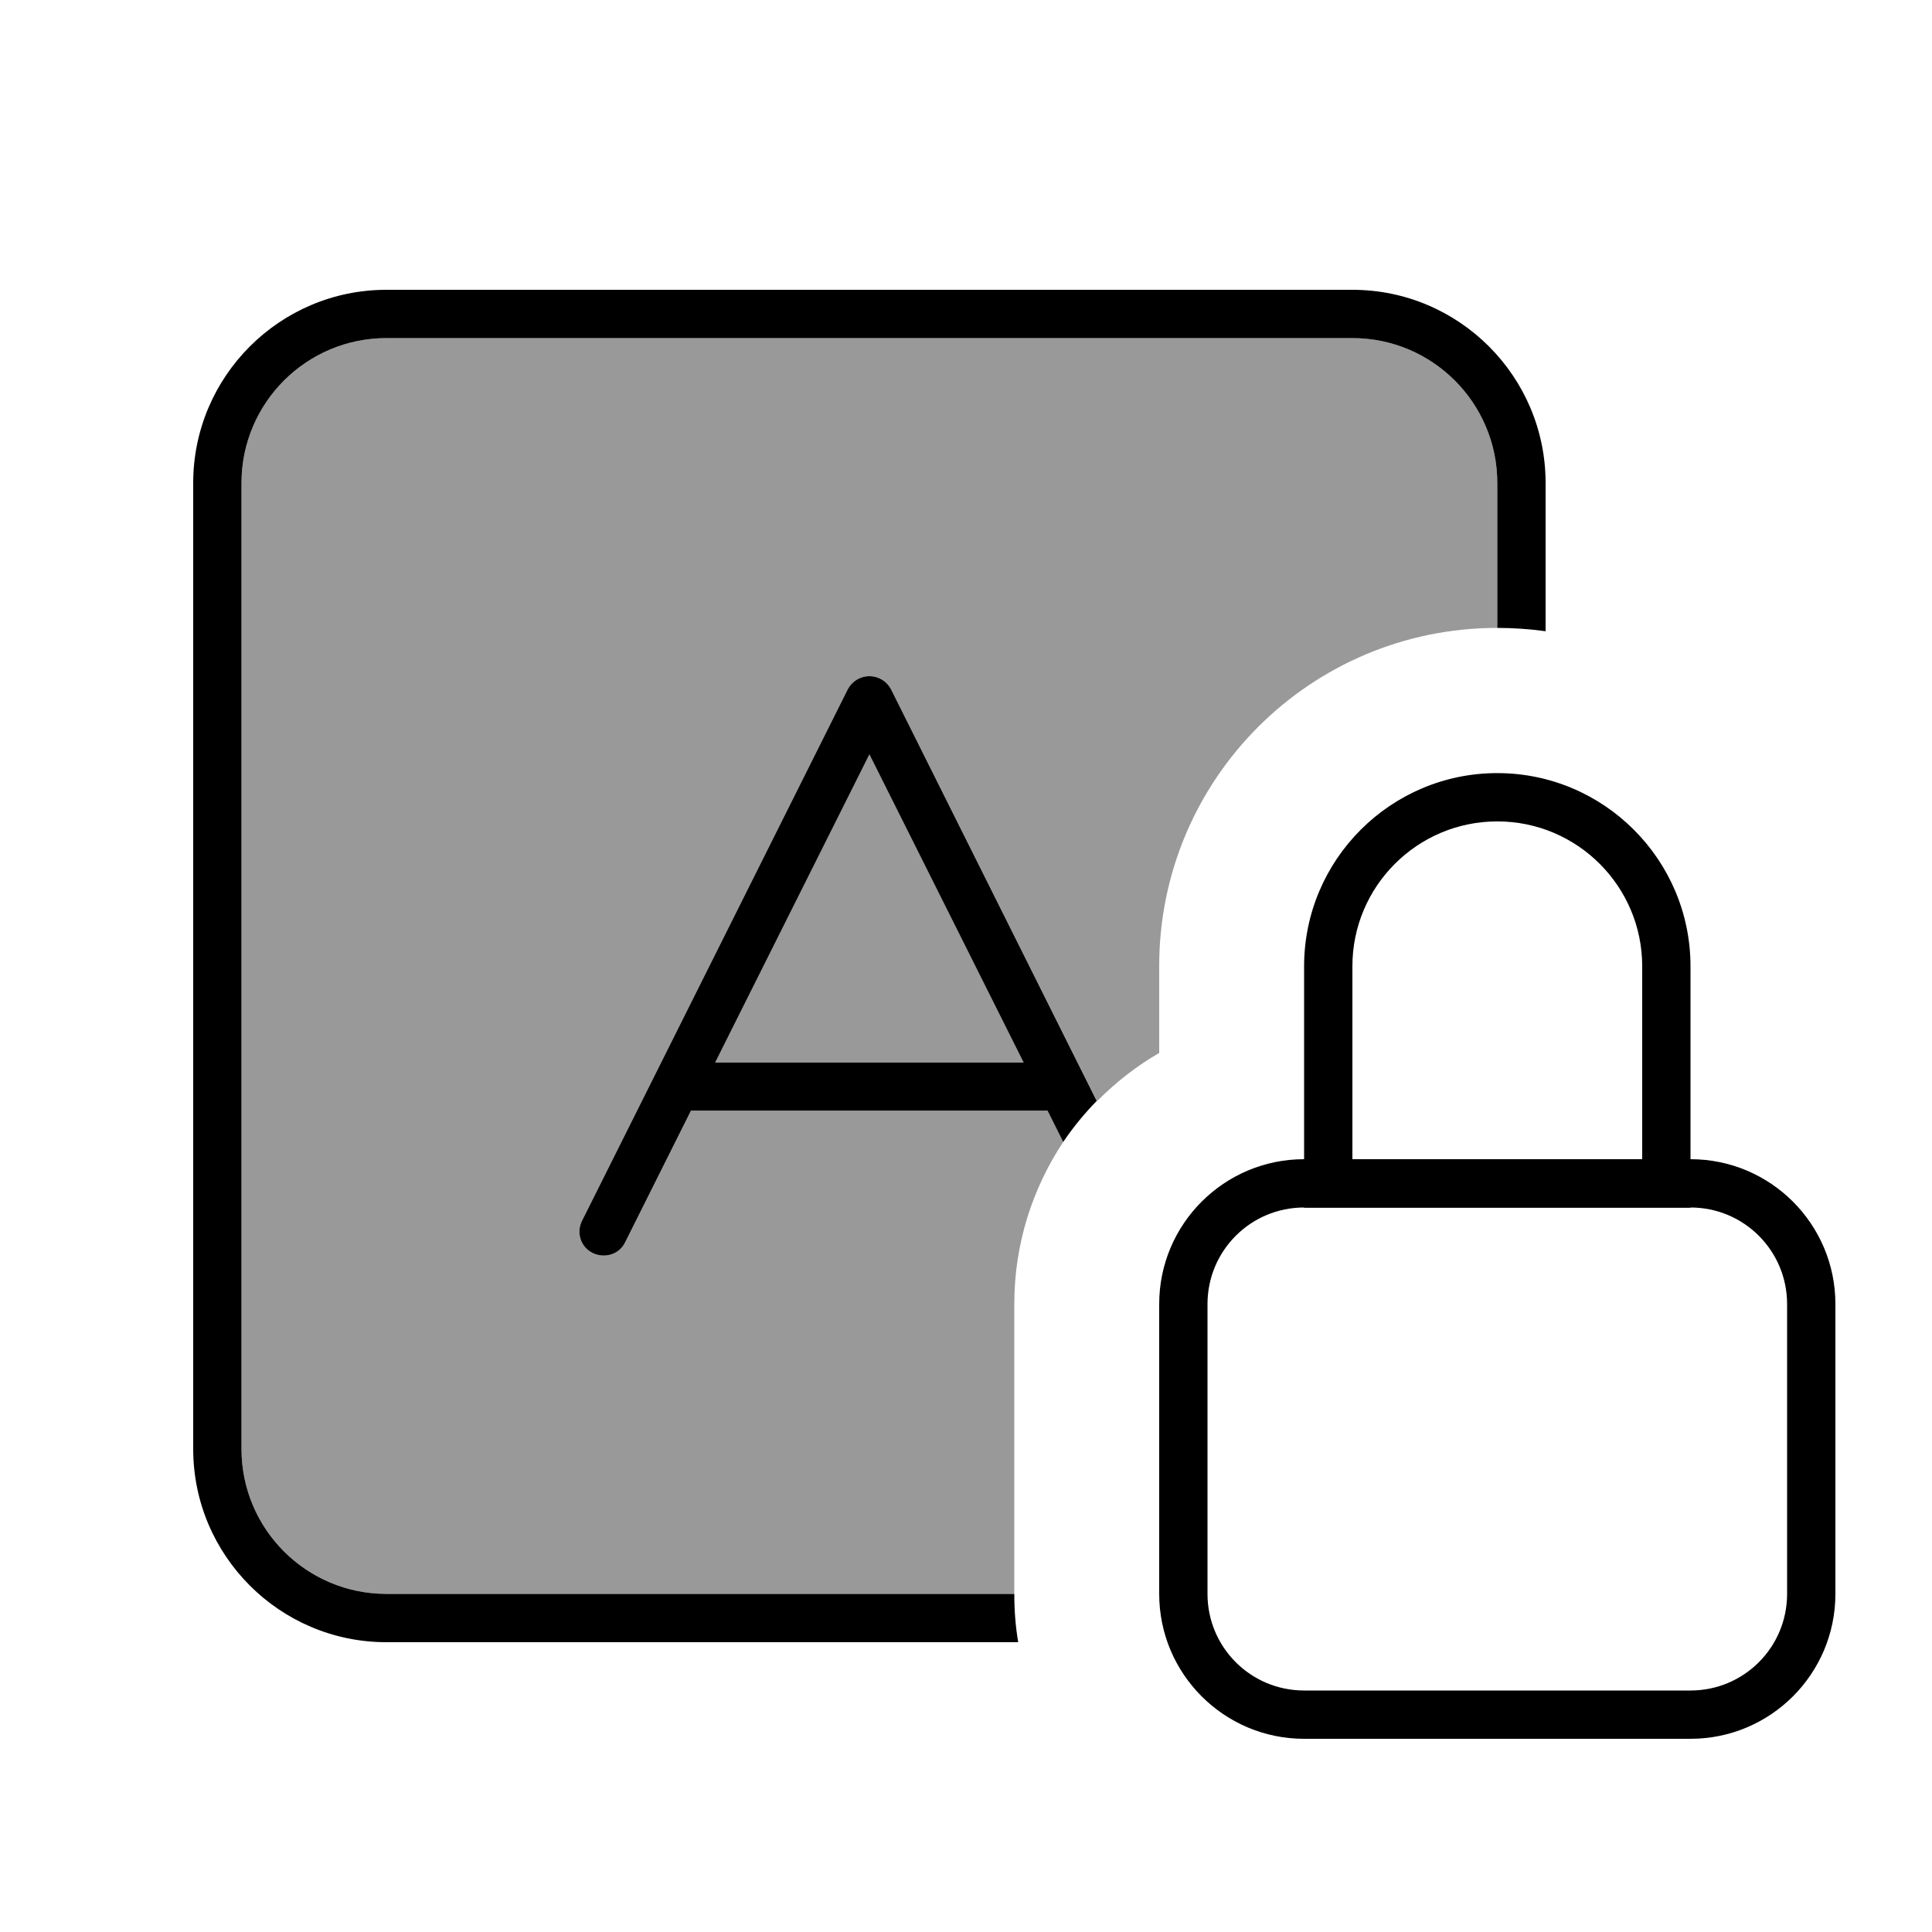
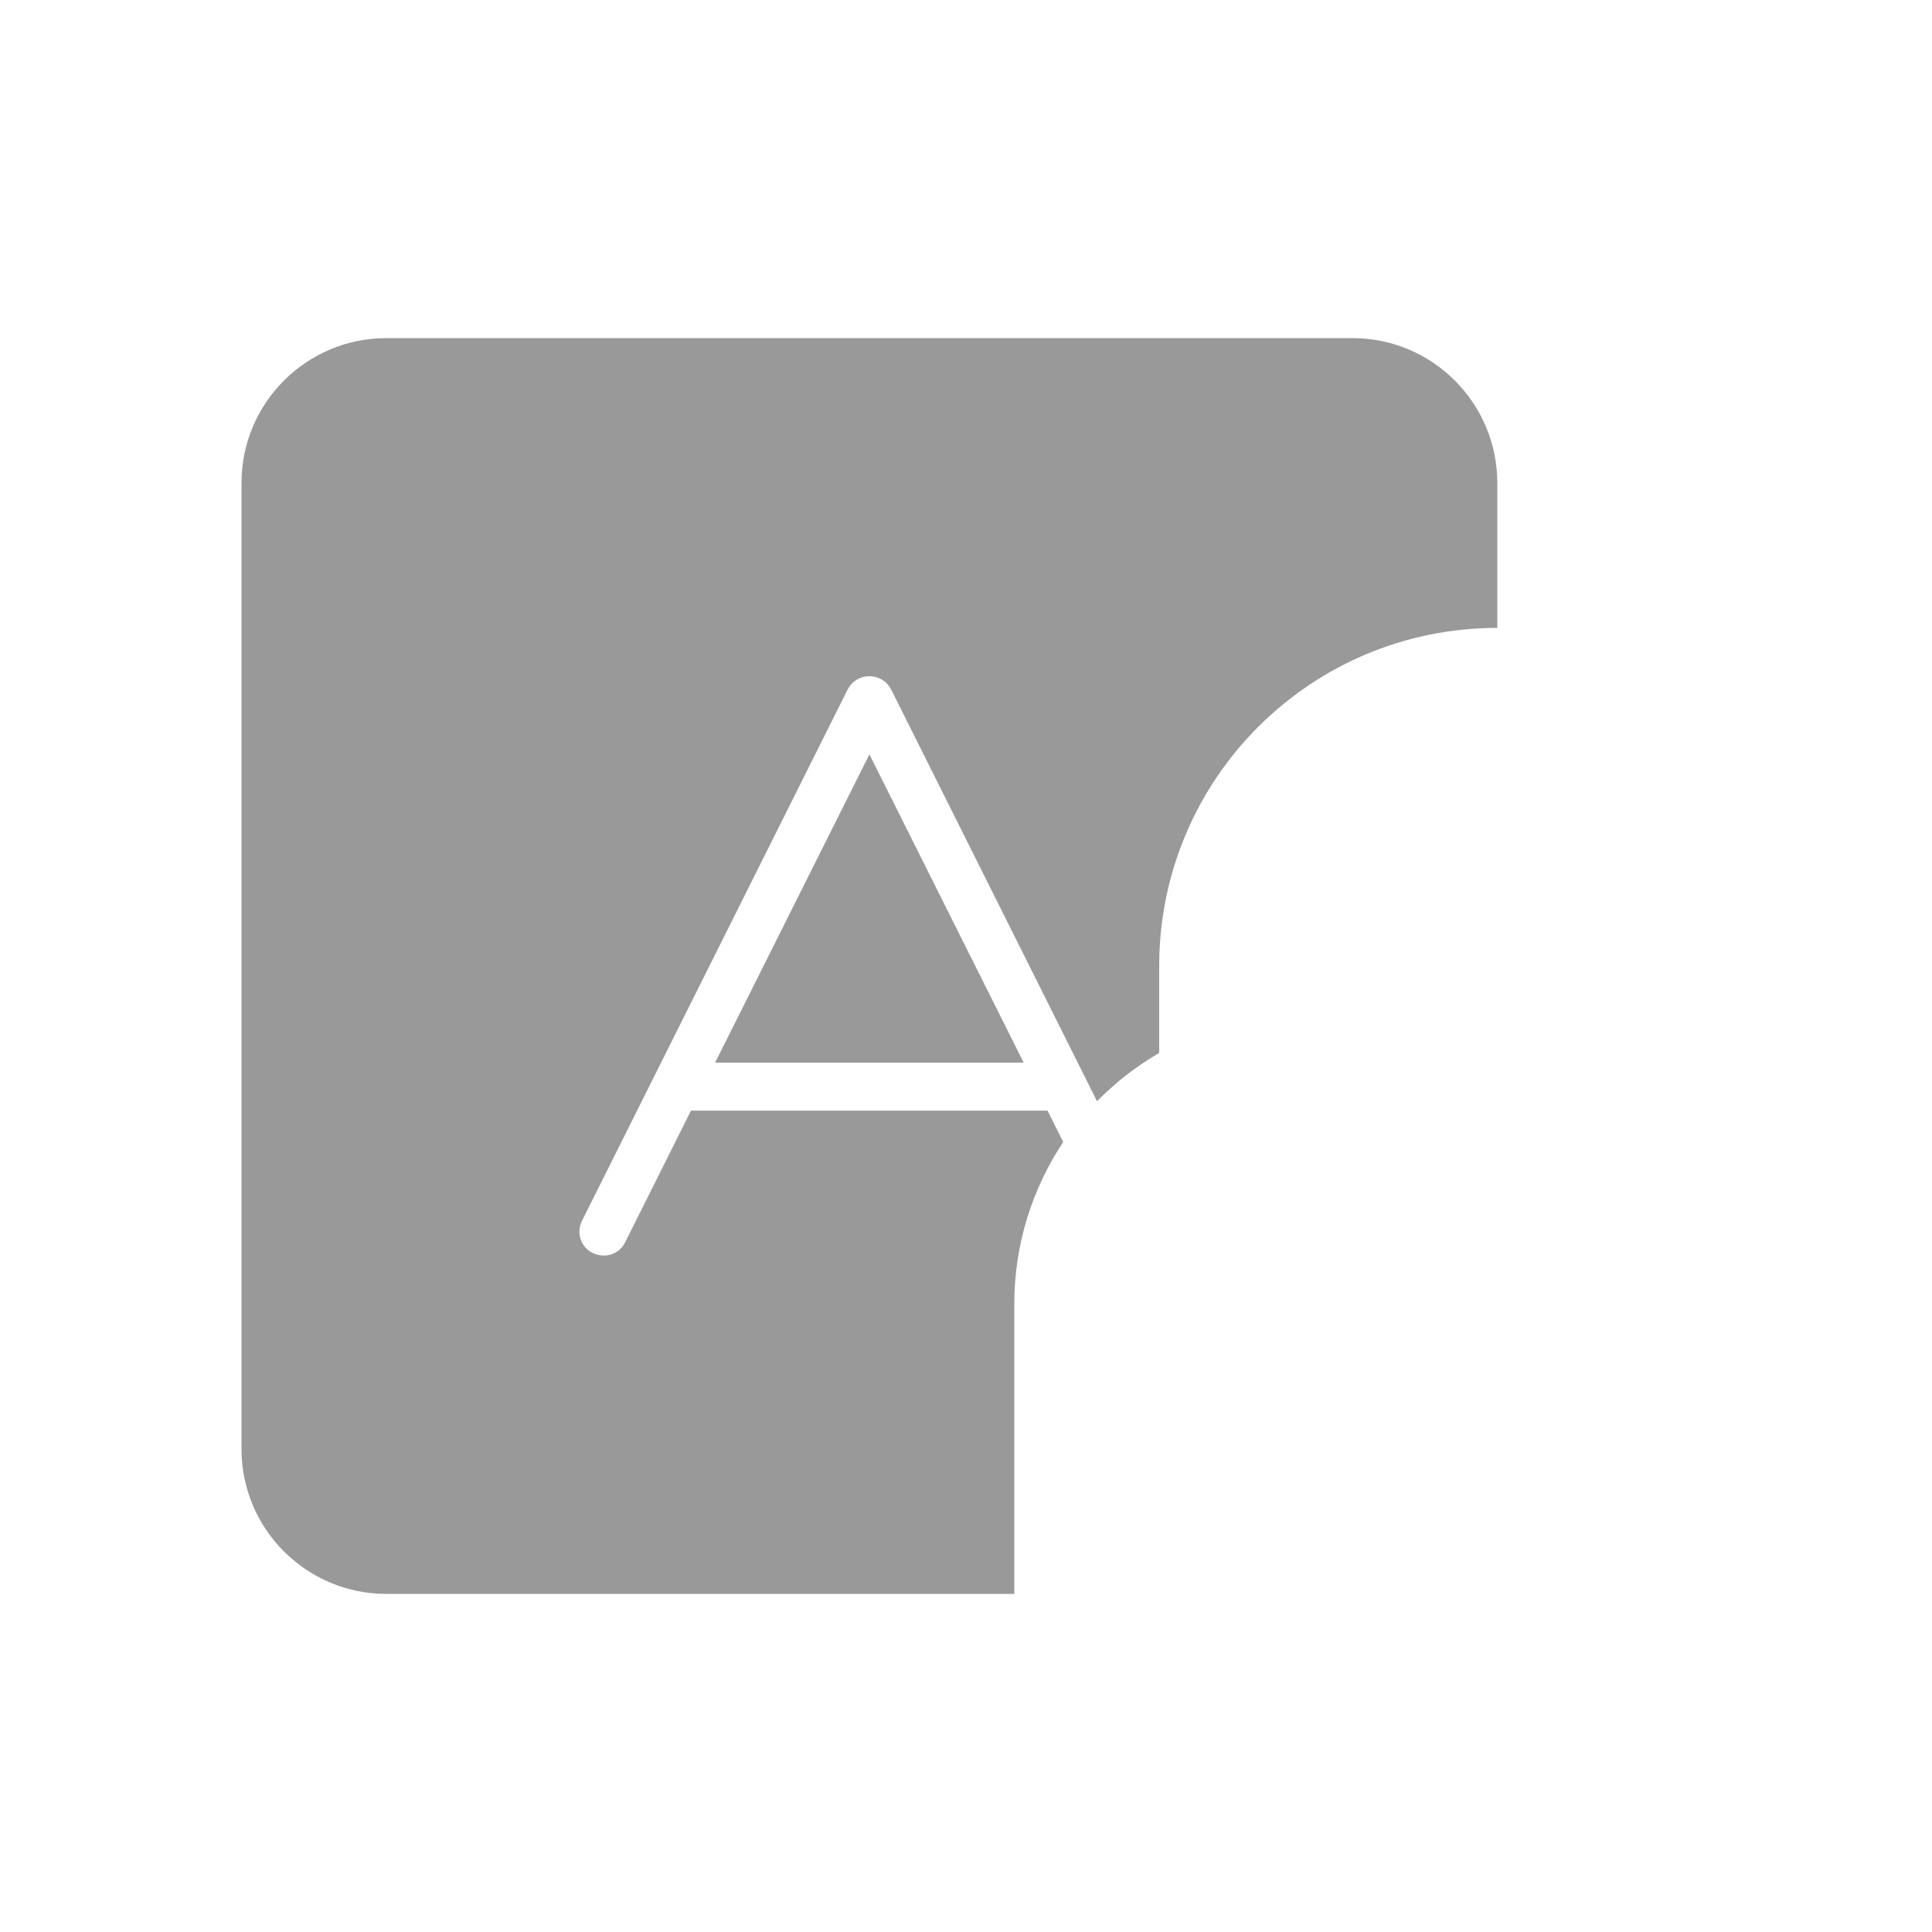
<svg xmlns="http://www.w3.org/2000/svg" viewBox="0 0 640 640">
  <path opacity=".4" fill="currentColor" d="M80 160C80 133.5 101.5 112 128 112L448 112C474.5 112 496 133.5 496 160C496 176 496 192 496 208C434.1 208 384 258.1 384 320L384 348.8C376.4 353.2 369.5 358.6 363.4 364.8L295.2 228.4C293.8 225.7 291.1 224 288 224C284.9 224 282.2 225.7 280.8 228.4L192.8 404.4C190.8 408.4 192.4 413.2 196.4 415.1C200.4 417 205.2 415.5 207.1 411.5L228.9 367.9L347 367.9L352.2 378.3C342 393.7 336 412.1 336 431.9L336 528L128 528C101.5 528 80 506.5 80 480L80 160zM236.9 352L288 249.9L339.1 352L236.9 352z" />
-   <path fill="currentColor" d="M128 112L448 112C474.5 112 496 133.5 496 160L496 208C501.4 208 506.8 208.4 512 209.1L512 160C512 124.7 483.3 96 448 96L128 96C92.7 96 64 124.7 64 160L64 480C64 515.3 92.7 544 128 544L337.3 544C336.4 538.8 336 533.5 336 528L128 528C101.5 528 80 506.5 80 480L80 160C80 133.5 101.5 112 128 112zM295.2 228.4C293.8 225.7 291.1 224 288 224C284.9 224 282.2 225.7 280.8 228.4L192.8 404.4C190.8 408.4 192.4 413.2 196.4 415.1C200.4 417 205.2 415.5 207.1 411.5L228.9 367.9L347 367.9L352.2 378.3C355.5 373.4 359.2 368.9 363.3 364.7L295.2 228.4zM288 249.9L339.1 352L236.9 352L288 249.9zM544 320.1L544 384L448 384L448 320.1C448 293.6 469.5 272.1 496 272.1C522.5 272.1 544 293.6 544 320.1zM400 432C400 414.3 414.3 400 432 400L432 400.1L560 400.1L560 400C577.7 400 592 414.3 592 432L592 528C592 545.7 577.7 560 560 560L432 560C414.3 560 400 545.7 400 528L400 432zM560 320.1C560 284.8 531.3 256.1 496 256.1C460.7 256.1 432 284.8 432 320.1L432 384C405.5 384 384 405.5 384 432L384 528C384 554.5 405.5 576 432 576L560 576C586.5 576 608 554.5 608 528L608 432C608 405.5 586.5 384 560 384L560 320.1z" />
</svg>